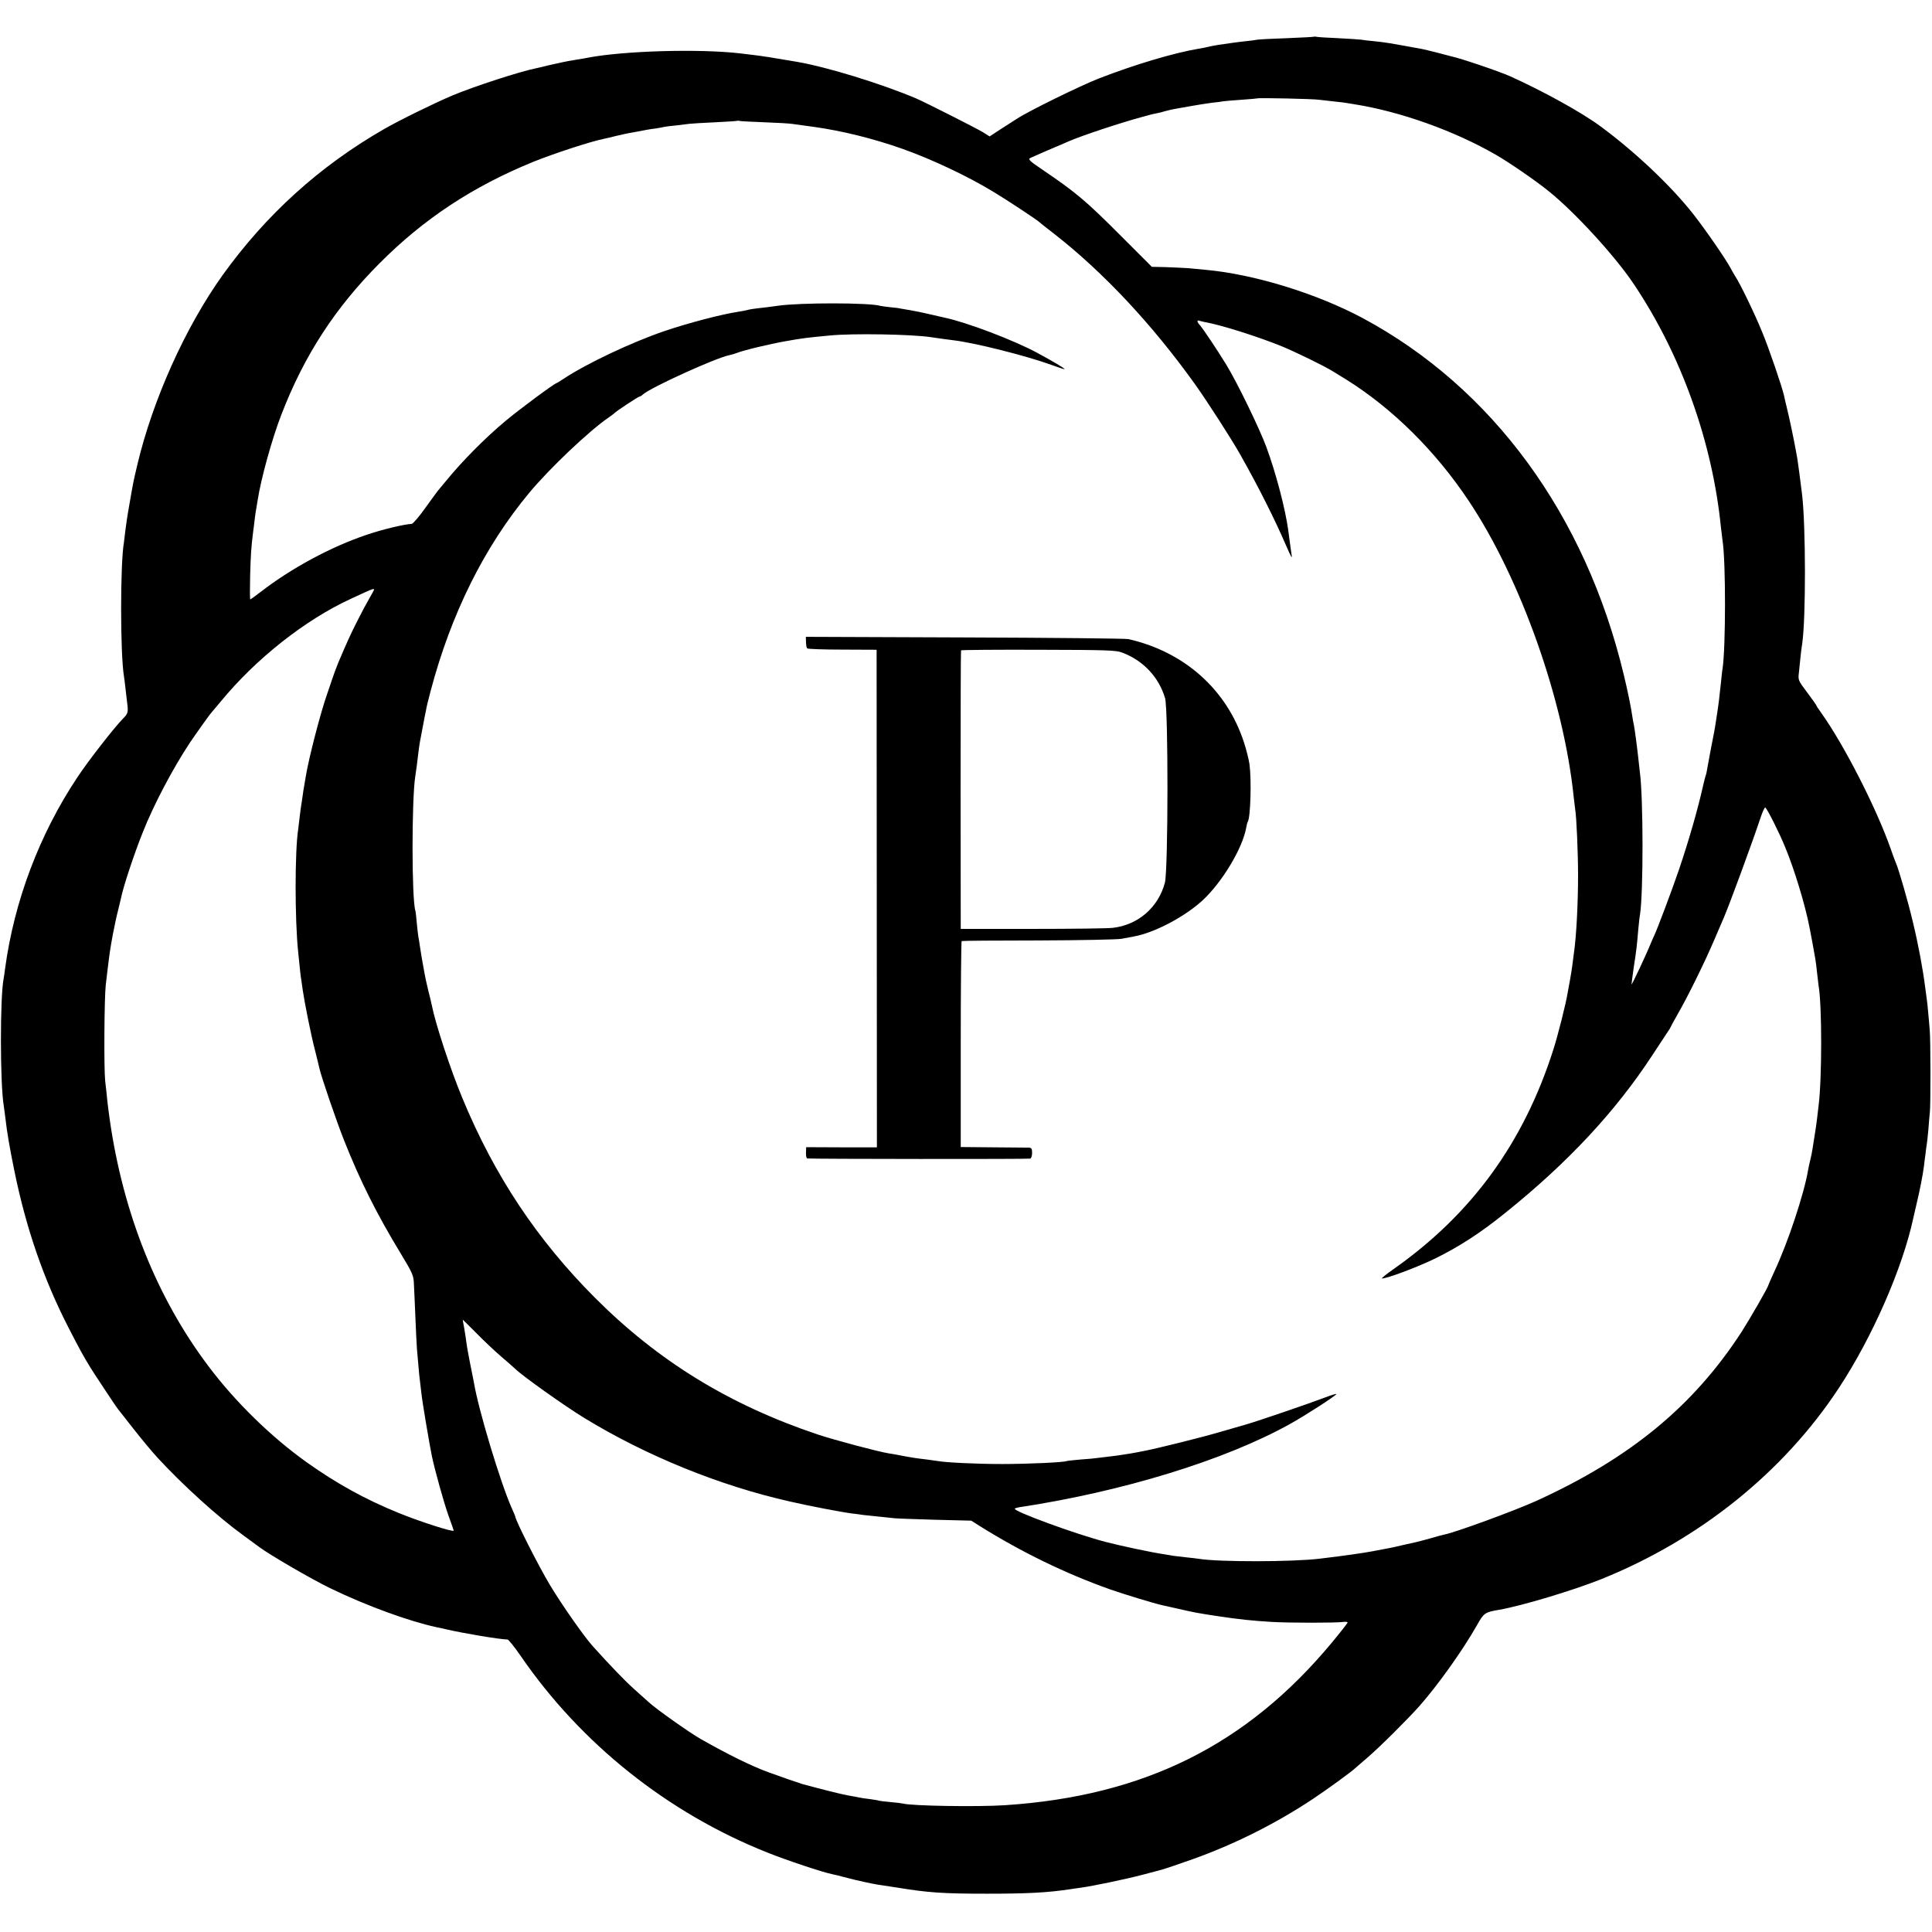
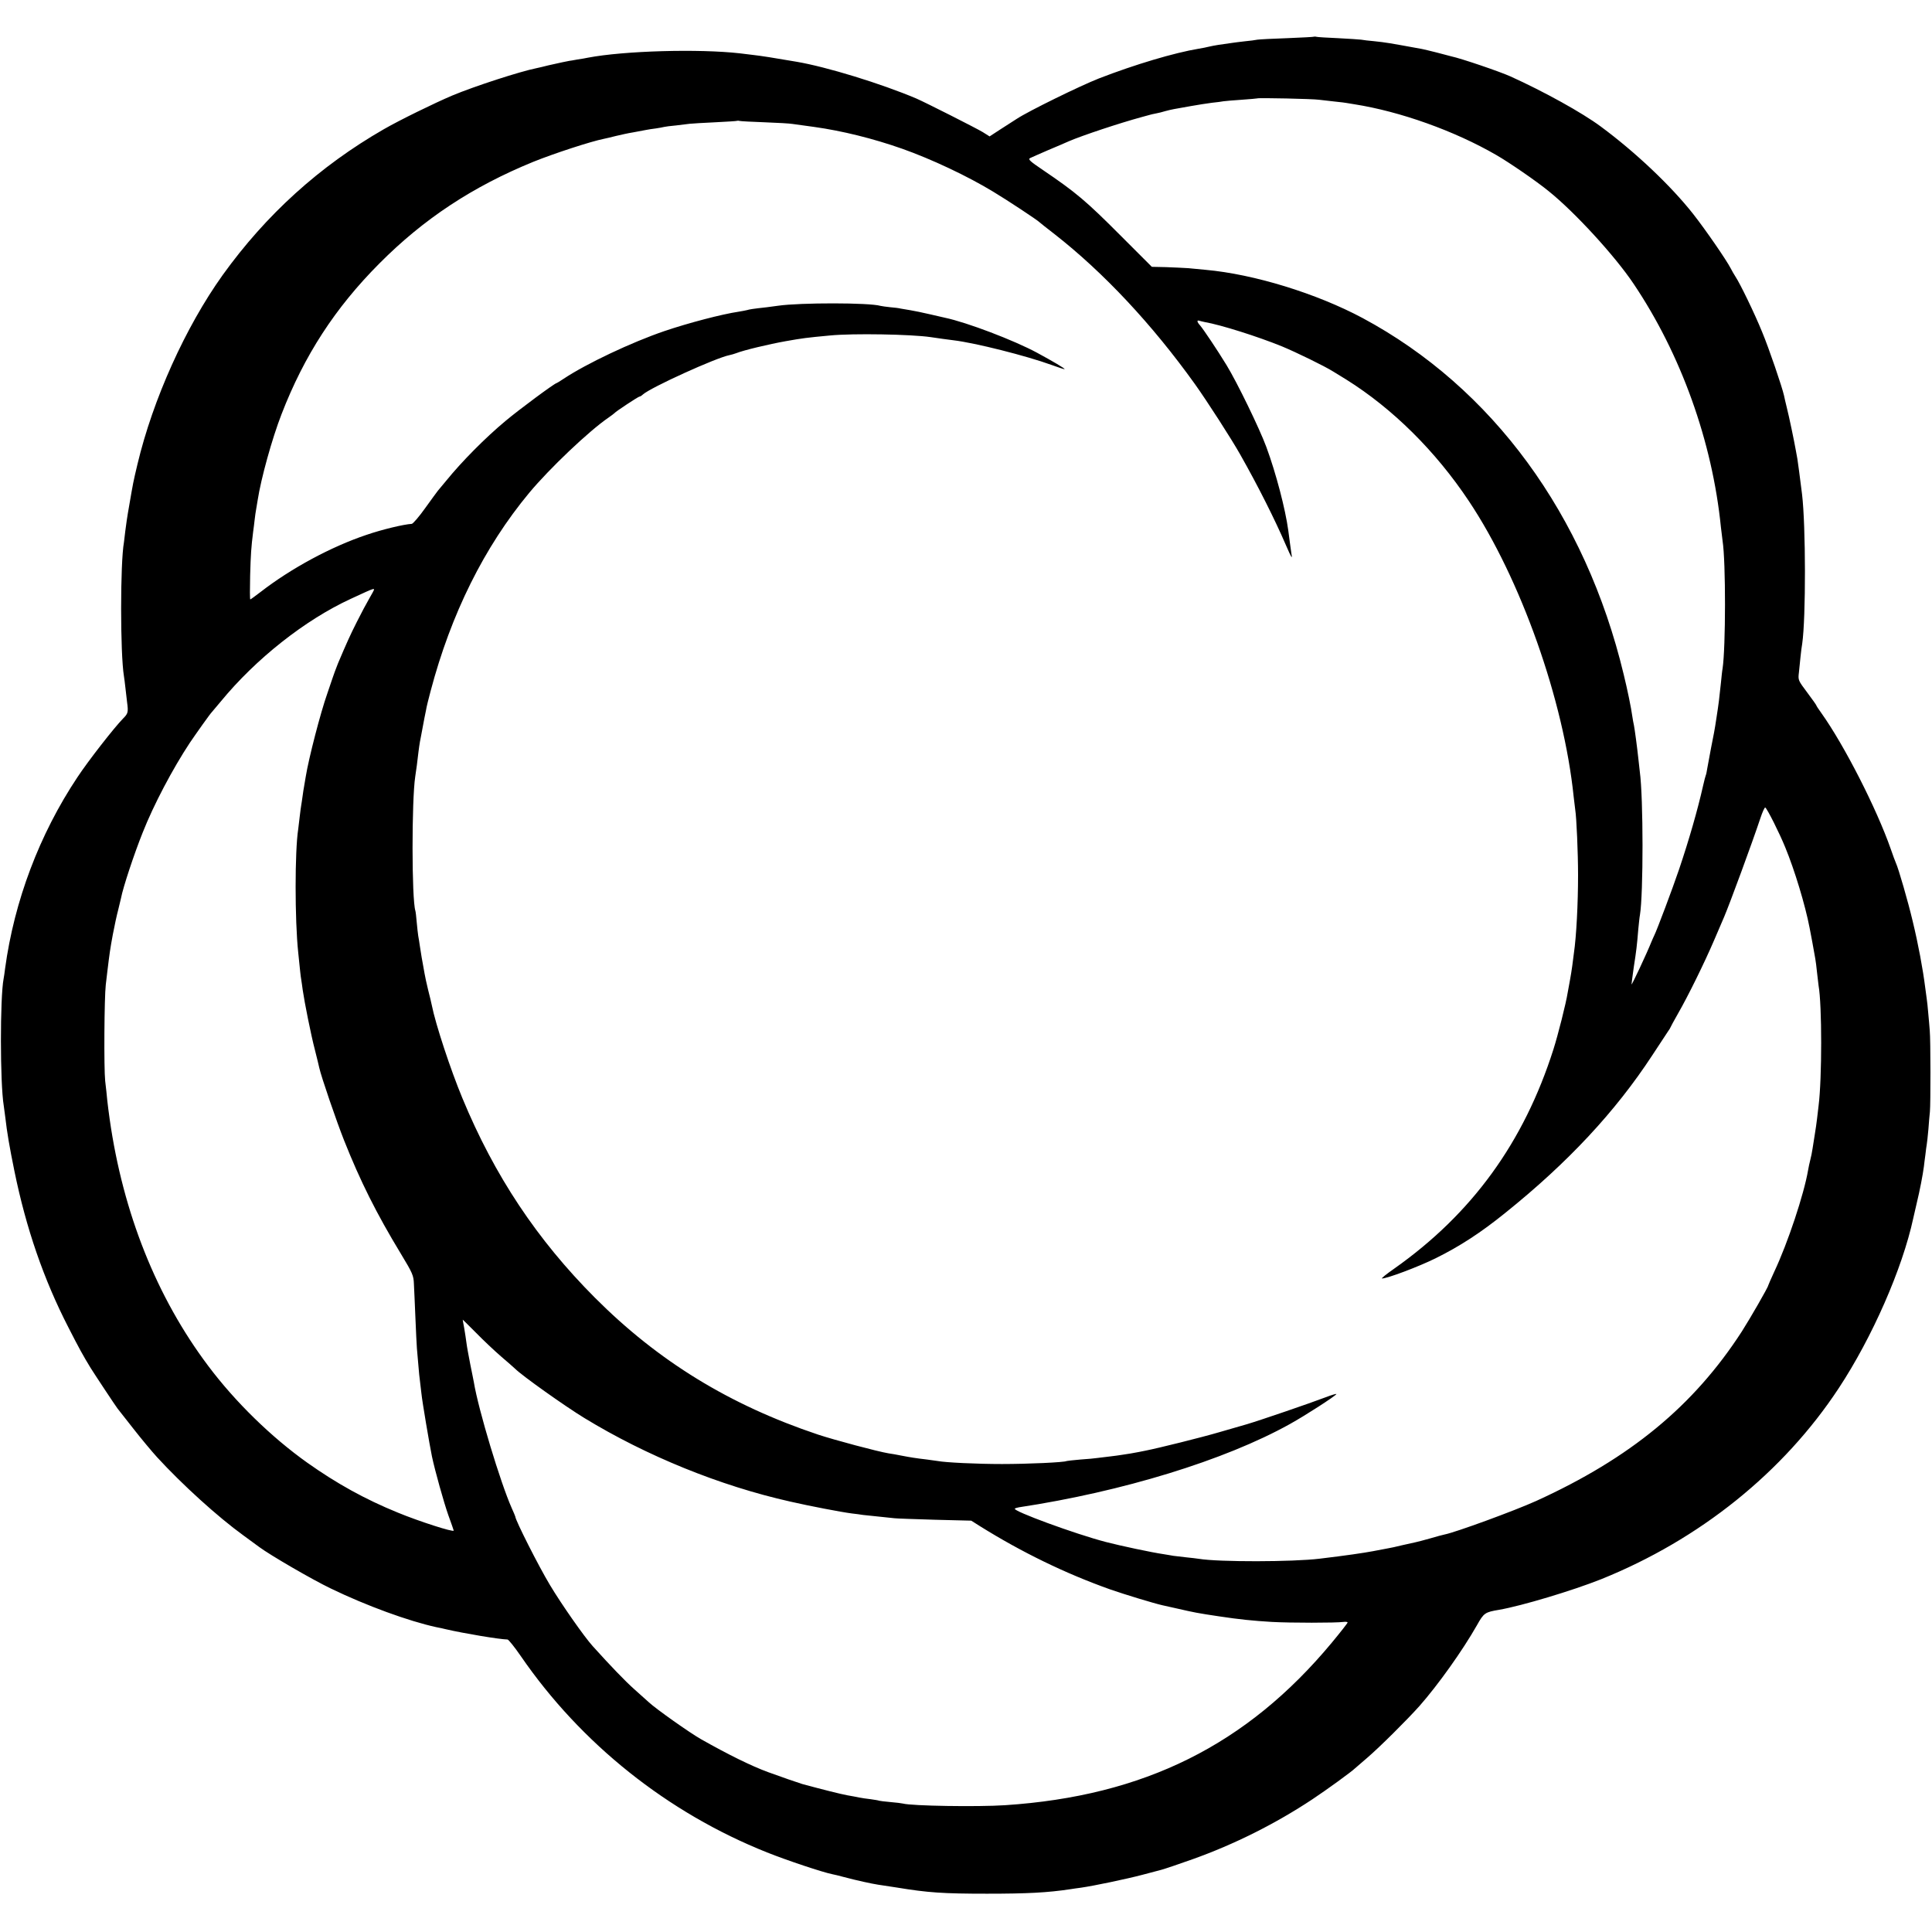
<svg xmlns="http://www.w3.org/2000/svg" version="1.0" width="1286pt" height="1286pt" viewBox="0 0 1286 1286" preserveAspectRatio="xMidYMid meet">
  <g transform="translate(0,1286) scale(0.1,-0.1)" fill="#000000" stroke="none">
    <path d="M8748 12616 c-1 -2 -82 -6 -178 -10 -96 -3 -186 -8 -200 -10 -14 -3 -52 -8 -85 -11 -33 -4 -69 -8 -80 -10 -77 -10 -125 -18 -155 -25 -19 -5 -51 -11 -70 -14 -163 -27 -425 -105 -665 -198 -125 -49 -470 -218 -547 -269 -21 -13 -70 -45 -109 -70 l-72 -47 -46 29 c-47 28 -377 195 -441 223 -236 100 -598 211 -798 245 -144 25 -241 40 -287 45 -27 3 -68 8 -90 11 -274 31 -771 17 -1012 -29 -12 -3 -43 -8 -70 -12 -26 -5 -50 -9 -53 -9 -3 -1 -23 -5 -45 -9 -22 -5 -65 -14 -95 -21 -30 -8 -66 -16 -80 -19 -109 -22 -409 -119 -560 -182 -120 -51 -349 -163 -455 -224 -428 -246 -784 -569 -1073 -971 -248 -347 -464 -827 -567 -1259 -30 -127 -28 -119 -55 -275 -12 -66 -23 -142 -26 -170 -3 -27 -7 -61 -9 -75 -25 -138 -25 -740 0 -891 2 -13 7 -49 10 -79 3 -30 9 -73 11 -95 9 -66 6 -75 -27 -108 -58 -59 -230 -279 -304 -391 -253 -380 -420 -824 -481 -1272 -3 -27 -8 -58 -10 -69 -24 -125 -24 -695 1 -845 2 -14 6 -47 10 -75 12 -105 28 -198 61 -360 78 -382 195 -721 359 -1040 72 -141 98 -188 148 -270 19 -31 169 -258 179 -270 4 -5 52 -66 106 -135 54 -69 125 -154 158 -190 168 -183 404 -397 574 -520 41 -30 89 -65 105 -77 74 -55 353 -217 476 -276 237 -115 520 -218 704 -258 22 -4 49 -10 60 -13 125 -29 360 -68 413 -69 7 0 47 -50 89 -111 400 -582 976 -1042 1638 -1306 138 -55 370 -132 434 -145 11 -2 46 -10 78 -19 86 -23 183 -44 228 -51 22 -3 78 -12 125 -19 206 -34 307 -41 600 -41 269 0 403 7 555 30 17 3 48 7 70 10 85 12 304 58 410 86 60 16 117 31 125 33 19 5 115 37 207 70 281 100 555 238 798 399 98 65 263 185 285 207 3 3 39 34 80 69 83 71 266 253 349 346 124 141 286 368 382 537 46 82 53 87 149 103 149 26 486 127 677 203 656 264 1214 712 1583 1273 222 337 423 795 495 1129 2 8 12 53 23 100 21 86 41 191 48 245 2 17 6 52 10 79 3 27 7 58 9 68 2 11 7 56 11 101 3 45 8 98 10 117 5 45 5 481 -1 540 -2 25 -6 77 -10 116 -3 39 -8 82 -10 95 -2 13 -6 47 -10 74 -16 127 -46 288 -84 445 -30 127 -94 349 -111 385 -5 11 -21 54 -35 95 -93 266 -308 688 -461 903 -19 26 -34 49 -34 52 0 2 -27 41 -61 86 -60 80 -61 82 -55 132 3 29 8 77 11 107 3 30 8 69 11 85 25 173 24 785 -1 995 -14 112 -28 218 -31 235 -2 11 -7 36 -10 55 -12 68 -45 226 -60 285 -8 33 -17 70 -19 82 -13 58 -100 314 -146 424 -50 123 -146 321 -178 369 -9 14 -23 38 -31 54 -29 56 -166 255 -250 362 -149 189 -385 412 -615 582 -124 92 -377 232 -600 333 -73 33 -329 120 -395 134 -8 2 -51 13 -95 25 -44 11 -89 22 -100 24 -225 41 -235 43 -320 52 -33 3 -71 7 -85 10 -14 2 -83 6 -155 10 -71 3 -135 7 -142 9 -6 2 -13 2 -15 1z m32 -420 c19 -2 67 -8 105 -12 39 -4 72 -8 75 -9 3 -1 28 -5 55 -9 305 -48 667 -177 945 -338 85 -49 266 -173 349 -241 173 -139 440 -430 564 -615 316 -469 525 -1052 582 -1622 4 -36 9 -76 11 -90 22 -139 21 -711 0 -850 -3 -14 -7 -56 -11 -95 -11 -104 -14 -133 -30 -235 -12 -81 -18 -110 -36 -200 -10 -52 -21 -113 -25 -135 -3 -22 -8 -43 -10 -46 -2 -4 -10 -35 -18 -70 -36 -160 -93 -358 -159 -554 -44 -130 -149 -409 -166 -442 -5 -10 -13 -29 -19 -43 -29 -73 -132 -293 -132 -282 0 6 7 58 15 115 17 109 21 142 30 252 4 39 8 81 11 95 23 140 23 779 -1 954 -2 17 -6 54 -9 81 -9 84 -25 203 -30 227 -3 13 -8 40 -11 61 -7 53 -32 175 -57 277 -255 1064 -875 1910 -1738 2373 -307 164 -723 292 -1045 321 -33 3 -85 8 -115 11 -30 2 -97 5 -149 7 l-94 2 -206 206 c-231 232 -299 289 -517 437 -89 60 -103 73 -87 81 10 5 63 28 118 52 55 23 118 50 140 60 91 39 338 121 485 161 25 7 50 14 55 15 6 2 24 6 40 9 17 3 44 10 60 15 17 5 44 11 60 14 17 3 67 12 112 20 45 8 108 18 140 22 32 3 67 8 77 10 11 2 65 6 120 10 56 4 102 8 104 9 6 5 375 -3 412 -9z m-3690 -150 c85 -3 169 -8 185 -11 17 -2 82 -11 145 -20 186 -26 392 -77 585 -145 195 -69 435 -182 606 -286 87 -52 298 -191 309 -204 3 -3 48 -39 100 -79 326 -255 649 -600 934 -998 84 -118 243 -365 301 -468 120 -212 231 -433 305 -605 38 -87 43 -95 36 -55 -5 35 -13 92 -21 155 -19 140 -81 379 -146 555 -45 122 -194 429 -265 545 -61 100 -155 240 -176 264 -21 23 -23 37 -5 31 6 -2 23 -6 37 -9 105 -18 352 -96 514 -162 94 -39 283 -131 340 -167 11 -7 51 -31 88 -54 308 -193 593 -475 815 -808 345 -517 632 -1326 698 -1970 4 -33 8 -70 10 -83 9 -54 19 -290 19 -437 0 -188 -11 -407 -28 -522 -3 -24 -8 -62 -11 -85 -3 -24 -10 -65 -15 -93 -5 -27 -12 -65 -15 -82 -11 -71 -65 -284 -95 -378 -197 -619 -542 -1094 -1059 -1459 -52 -36 -89 -66 -82 -66 35 0 240 77 356 134 160 79 302 171 465 303 416 334 732 673 977 1047 47 72 94 143 104 158 11 15 19 29 19 31 0 2 22 42 48 88 68 118 178 342 241 489 30 69 60 139 67 156 38 89 186 491 241 656 14 43 29 75 33 73 13 -8 94 -169 133 -265 62 -150 133 -384 162 -535 6 -28 28 -148 38 -206 3 -14 8 -57 12 -95 4 -38 9 -76 10 -85 23 -128 23 -618 0 -799 -2 -19 -7 -57 -10 -85 -3 -27 -10 -75 -15 -105 -5 -30 -12 -73 -15 -95 -3 -22 -10 -56 -15 -75 -5 -19 -12 -51 -15 -70 -27 -158 -134 -482 -225 -675 -22 -48 -40 -89 -40 -91 0 -11 -121 -221 -176 -307 -321 -496 -743 -843 -1369 -1128 -146 -66 -537 -209 -609 -223 -12 -2 -55 -14 -96 -26 -41 -12 -86 -23 -99 -26 -12 -3 -53 -12 -90 -20 -36 -9 -77 -18 -91 -20 -14 -3 -59 -11 -100 -19 -64 -12 -179 -29 -355 -50 -179 -22 -672 -23 -805 -1 -14 2 -52 7 -85 10 -33 4 -71 8 -85 10 -14 3 -43 7 -65 11 -77 11 -288 56 -384 81 -207 54 -622 207 -606 222 3 3 16 7 28 9 688 104 1369 313 1801 553 108 60 301 185 311 200 3 5 -30 -5 -72 -21 -99 -38 -438 -154 -523 -179 -36 -10 -120 -35 -187 -54 -116 -34 -401 -105 -488 -122 -22 -4 -42 -8 -45 -9 -3 -1 -27 -5 -55 -10 -27 -4 -57 -9 -65 -10 -9 -2 -43 -6 -75 -10 -33 -4 -70 -8 -83 -10 -12 -2 -62 -7 -110 -10 -48 -4 -89 -9 -92 -10 -15 -9 -257 -20 -430 -20 -169 0 -375 10 -428 20 -10 1 -42 6 -72 10 -77 9 -107 14 -170 26 -30 6 -68 13 -85 15 -73 12 -361 89 -470 125 -588 197 -1063 488 -1485 911 -385 386 -669 813 -882 1328 -79 190 -179 493 -204 620 -3 14 -13 59 -24 100 -10 41 -21 91 -24 110 -3 19 -8 45 -10 56 -5 24 -13 73 -22 132 -3 20 -7 48 -10 62 -2 14 -7 54 -10 90 -3 36 -7 71 -9 77 -25 77 -25 737 -1 894 6 35 15 107 21 160 3 26 8 58 10 70 3 13 9 49 15 79 6 30 12 66 15 80 3 14 8 38 11 54 2 16 16 73 30 125 136 515 357 960 657 1321 135 162 397 411 527 500 19 13 37 27 40 30 8 11 159 110 166 110 4 0 15 6 23 14 52 47 488 245 576 262 11 2 31 8 45 13 50 20 218 60 330 80 113 20 135 23 295 38 154 15 541 8 670 -11 47 -7 117 -17 152 -21 143 -17 484 -103 652 -164 47 -17 86 -30 87 -28 4 4 -78 52 -183 109 -154 83 -466 202 -613 233 -8 2 -53 12 -100 23 -47 11 -105 23 -130 27 -25 4 -54 9 -65 11 -11 3 -42 7 -69 9 -28 3 -57 7 -65 9 -73 22 -536 22 -681 1 -14 -2 -47 -6 -75 -10 -99 -11 -115 -14 -132 -19 -10 -3 -36 -7 -58 -11 -108 -16 -331 -74 -493 -129 -217 -74 -518 -216 -670 -317 -24 -16 -45 -29 -47 -29 -12 0 -251 -177 -339 -251 -136 -113 -293 -272 -396 -399 -25 -30 -49 -59 -55 -66 -5 -6 -43 -58 -84 -115 -41 -58 -82 -105 -90 -106 -53 -3 -196 -37 -301 -73 -236 -79 -504 -224 -705 -380 -35 -27 -67 -50 -69 -50 -3 0 -3 71 -1 158 4 143 7 188 20 292 3 19 7 55 10 80 3 25 7 56 10 70 2 14 7 41 10 60 22 144 96 411 159 573 151 391 357 708 651 1003 295 297 621 512 1025 677 139 56 384 136 470 153 14 3 50 11 80 19 30 7 82 19 115 24 33 6 71 13 85 16 13 3 42 7 65 10 22 3 47 8 55 10 8 2 44 7 80 10 36 4 76 9 90 11 14 2 90 6 170 10 80 4 147 8 148 10 2 1 9 1 15 -1 7 -2 82 -6 167 -9z m-2600 -3111 c0 -2 -14 -28 -31 -57 -17 -29 -55 -100 -84 -158 -45 -89 -69 -143 -125 -275 -12 -30 -34 -89 -37 -100 -2 -5 -17 -50 -34 -100 -46 -130 -124 -432 -144 -555 -4 -25 -9 -54 -11 -65 -2 -11 -7 -40 -10 -65 -3 -25 -8 -52 -9 -60 -2 -9 -6 -43 -10 -75 -4 -33 -8 -71 -10 -84 -23 -146 -23 -605 0 -821 12 -119 16 -157 20 -180 2 -14 7 -45 10 -70 12 -83 55 -299 81 -398 13 -53 27 -107 29 -119 13 -60 114 -354 165 -483 108 -272 216 -488 378 -755 78 -129 85 -145 87 -200 2 -33 6 -134 10 -225 4 -91 8 -183 10 -205 2 -22 6 -74 10 -115 3 -41 8 -86 10 -100 2 -14 6 -52 10 -85 5 -53 54 -341 70 -419 20 -95 79 -306 109 -391 20 -55 36 -101 36 -103 0 -13 -233 62 -373 120 -216 88 -406 193 -602 332 -239 170 -479 404 -659 644 -343 456 -567 1017 -656 1642 -6 41 -13 98 -16 125 -2 28 -9 86 -14 130 -9 84 -6 555 4 640 3 28 8 69 11 93 14 115 18 145 36 242 11 58 27 132 36 165 8 33 16 67 18 75 14 74 88 297 145 439 73 185 200 425 313 596 42 62 137 196 147 205 3 3 29 34 59 70 234 285 562 544 866 684 33 15 78 36 100 46 42 19 55 23 55 15z m844 -5103 c43 -37 86 -74 95 -83 47 -47 333 -250 461 -328 413 -252 902 -451 1370 -556 126 -29 339 -70 410 -79 25 -3 59 -7 75 -10 17 -2 64 -7 105 -11 41 -4 89 -9 105 -11 17 -2 138 -6 270 -10 l240 -6 60 -38 c276 -172 565 -313 863 -419 97 -34 295 -94 349 -106 10 -2 56 -12 103 -23 104 -24 133 -30 275 -51 131 -20 230 -30 350 -37 123 -7 428 -7 478 0 15 2 27 0 27 -4 0 -4 -47 -64 -105 -134 -566 -681 -1249 -1021 -2175 -1082 -183 -12 -622 -5 -680 11 -8 2 -46 7 -84 10 -38 3 -72 8 -75 9 -3 2 -28 6 -56 10 -27 3 -61 8 -75 11 -14 3 -50 10 -80 15 -44 8 -171 40 -300 75 -15 4 -148 50 -227 79 -112 41 -266 117 -448 220 -74 42 -299 201 -346 245 -10 9 -53 47 -96 86 -63 56 -157 154 -278 288 -57 63 -210 282 -284 406 -76 126 -231 433 -231 456 0 2 -11 28 -24 57 -74 166 -222 655 -252 838 -3 14 -13 68 -24 120 -10 52 -22 115 -25 140 -3 25 -10 69 -15 99 -6 30 -10 56 -10 57 0 1 39 -38 88 -87 48 -49 123 -120 166 -157z" />
-     <path d="M5365 8586 c0 -19 4 -38 8 -42 4 -4 109 -8 234 -8 l228 -1 1 -1656 1 -1656 -236 0 -235 1 -1 -37 c-1 -20 3 -38 9 -38 31 -4 1473 -5 1484 -1 6 2 12 19 12 38 0 28 -4 34 -22 35 -13 0 -120 1 -238 2 l-215 2 0 683 c0 376 3 686 6 688 3 2 233 4 510 4 277 1 527 6 554 11 28 5 63 12 80 15 138 24 342 132 461 242 130 121 265 346 289 482 3 18 8 37 11 41 18 30 25 277 11 382 -5 33 -21 98 -37 146 -114 351 -397 603 -770 687 -19 4 -510 9 -1091 11 l-1055 4 1 -35z m2105 -70 c140 -53 243 -162 285 -303 22 -74 21 -1142 -1 -1228 -43 -164 -178 -282 -347 -301 -29 -4 -268 -7 -532 -7 l-480 0 -1 924 c0 508 1 927 3 930 1 3 233 5 515 4 456 -1 518 -3 558 -19z" />
  </g>
</svg>